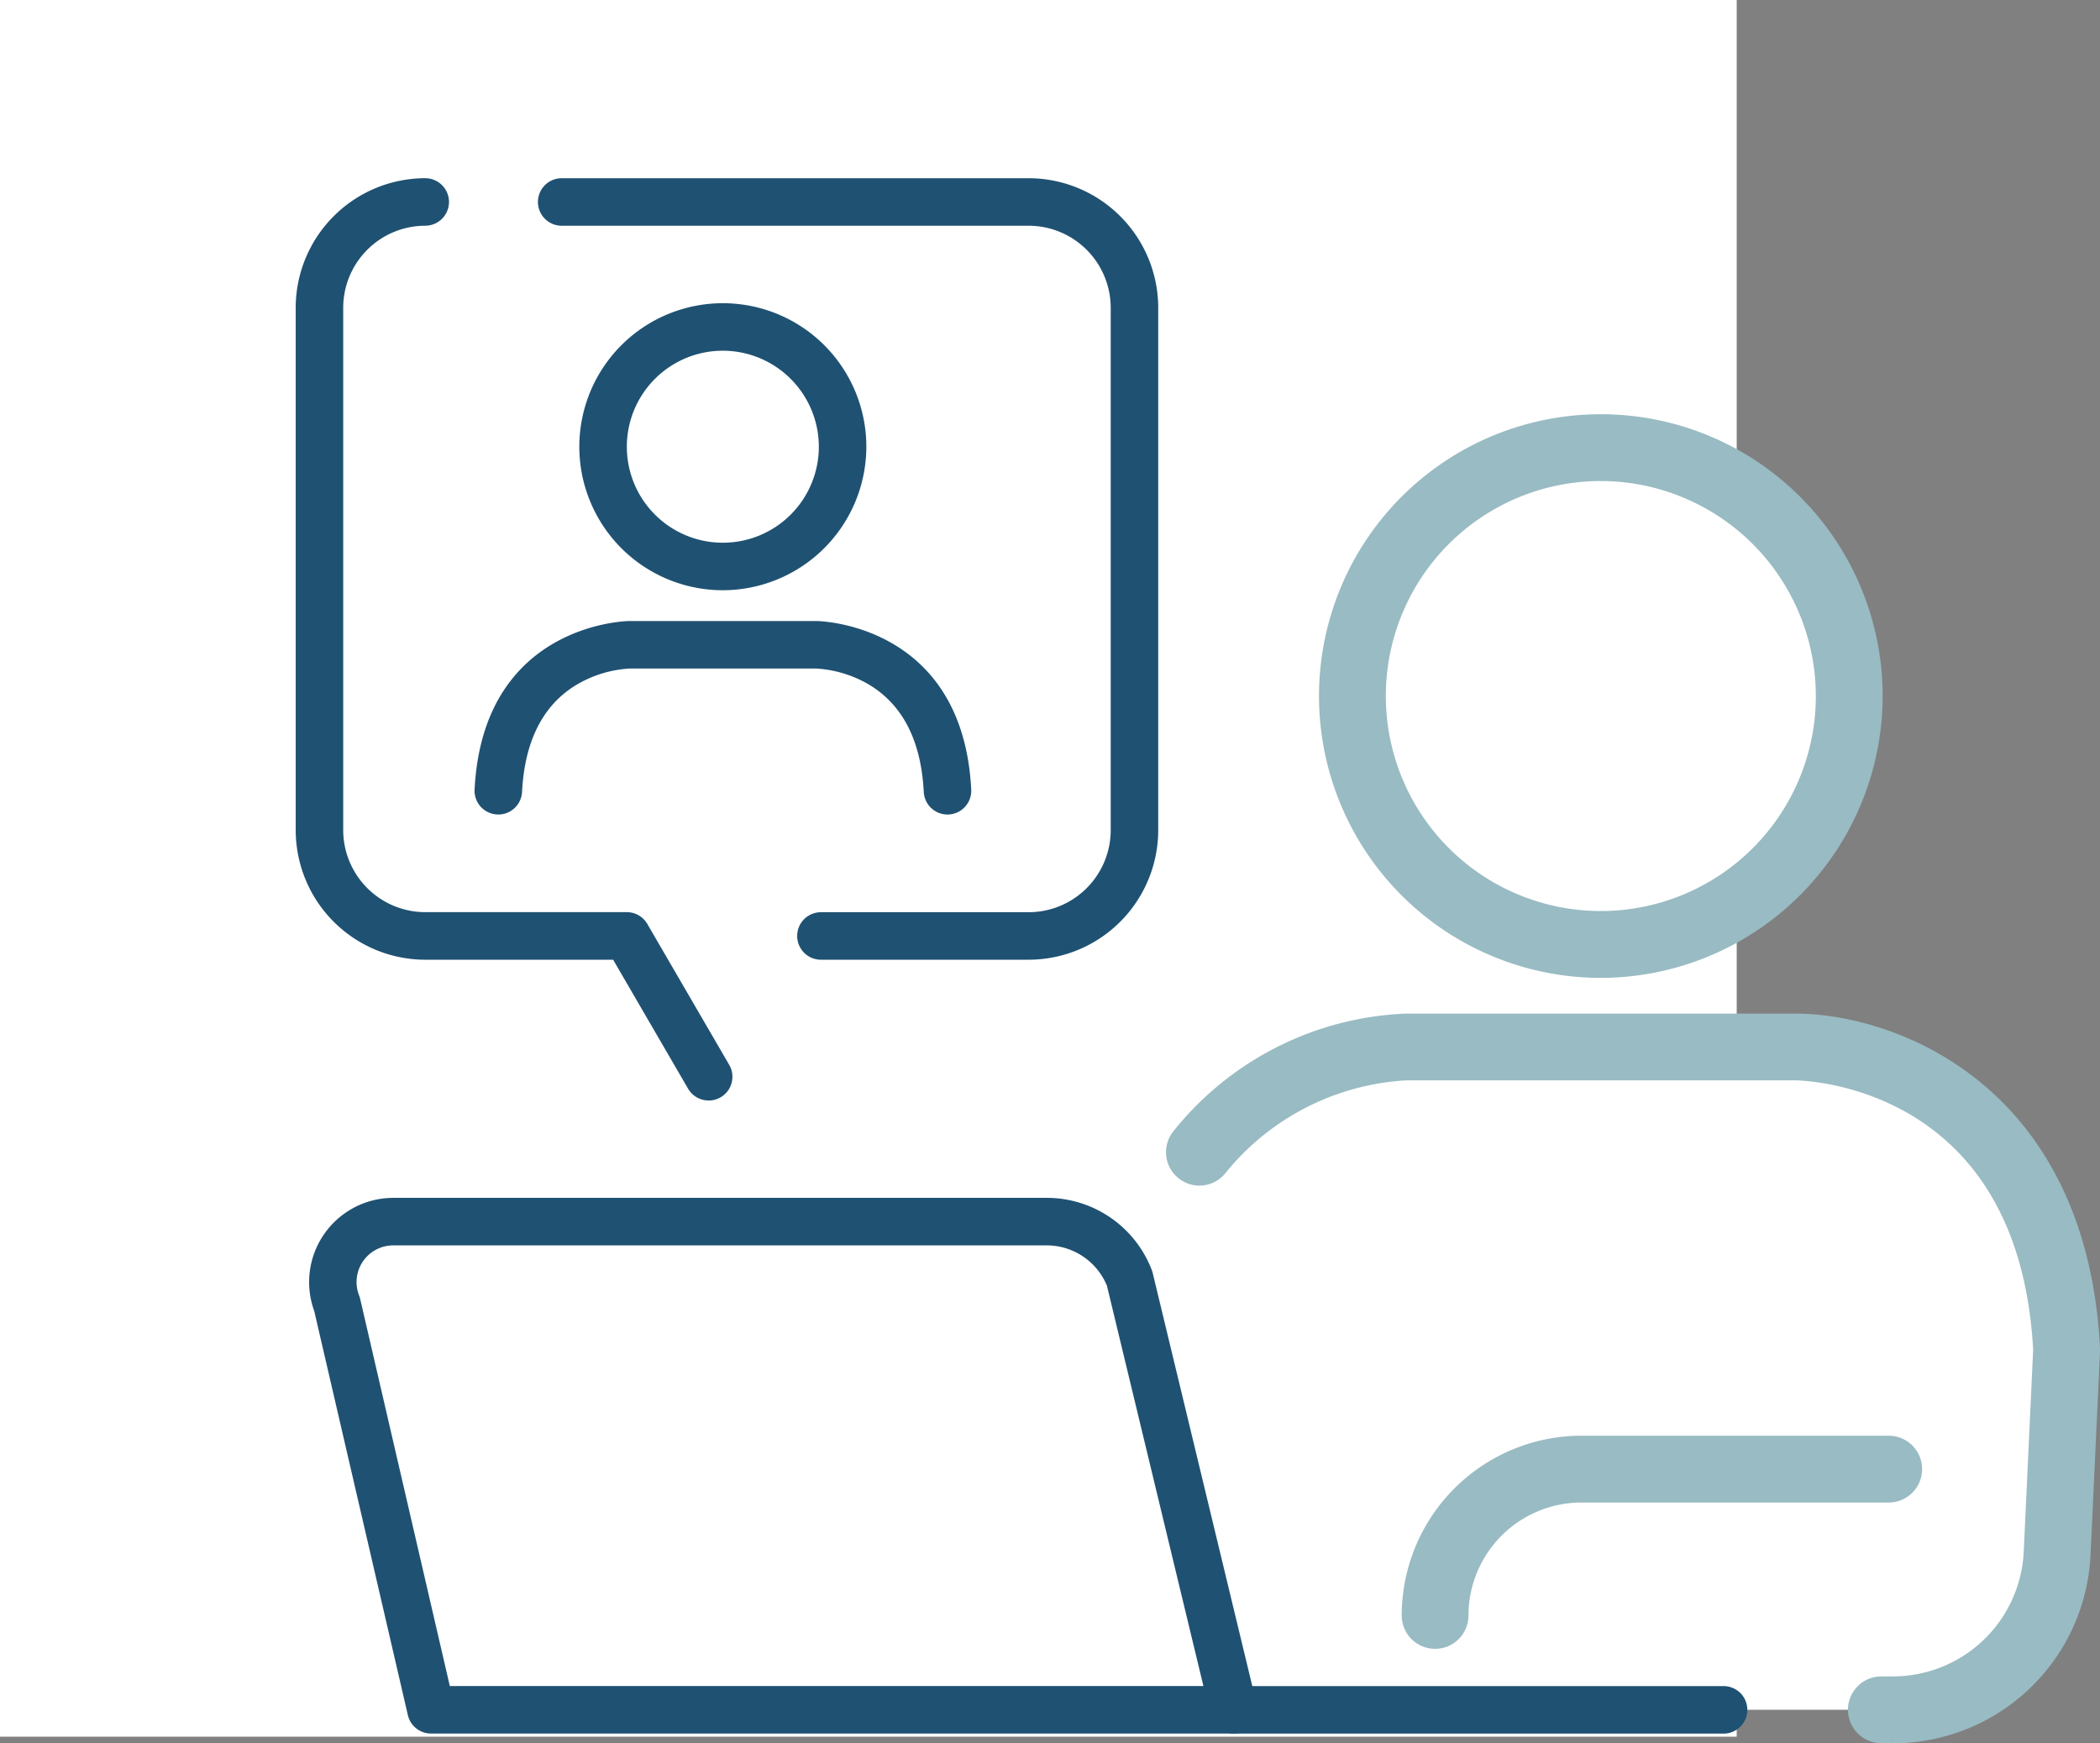
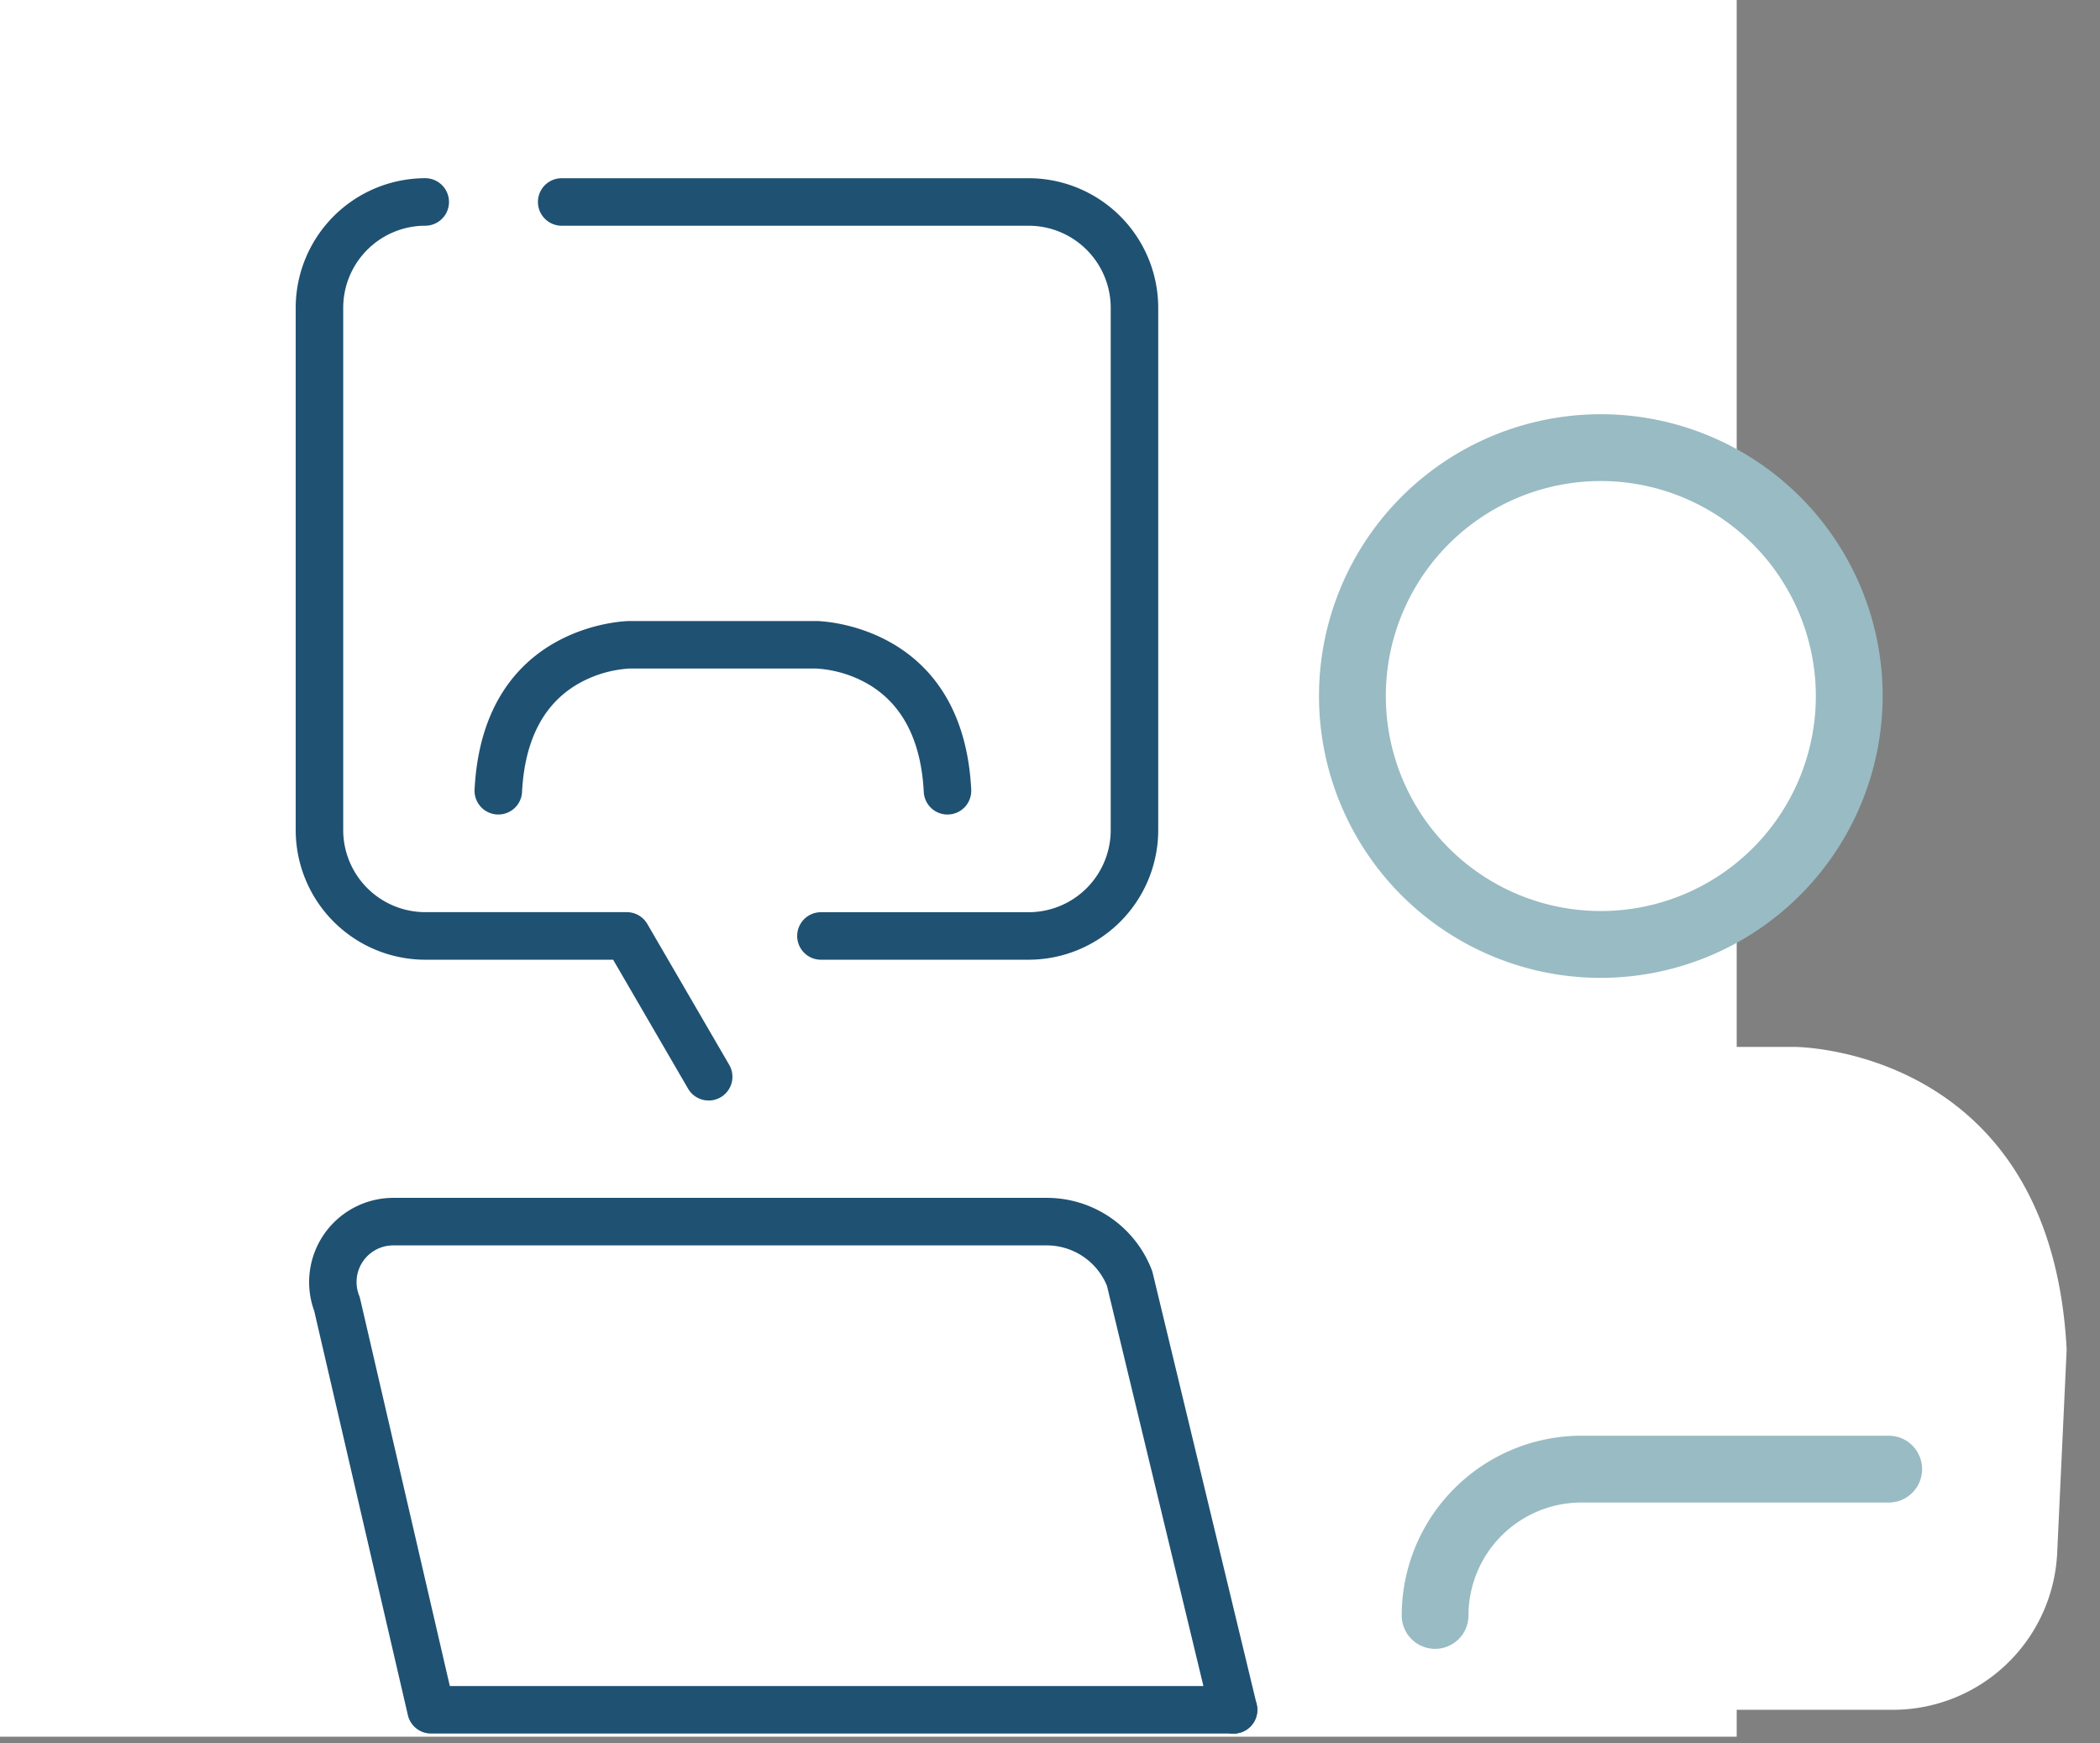
<svg xmlns="http://www.w3.org/2000/svg" width="108.827" height="90.337" viewBox="0 0 108.827 90.337">
  <rect x="0" y="0" width="108.827" height="90.337" fill="#808080" stroke="none" />
  <g id="Raggruppa_1989" data-name="Raggruppa 1989" transform="translate(-1303 -1856)">
    <rect id="Rettangolo_567" data-name="Rettangolo 567" width="90" height="90" transform="translate(1303 1856)" fill="#fff" />
    <g id="Raggruppa_1944" data-name="Raggruppa 1944" transform="translate(-1810 -858.064)">
      <path id="Tracciato_471" data-name="Tracciato 471" d="M39.426,2.675H8.156A5.483,5.483,0,0,0,2.674,8.158V35.226a5.483,5.483,0,0,0,5.482,5.483H18.6l4.244,7.3,5.816-7.3H39.426a5.483,5.483,0,0,0,5.483-5.483V8.158a5.483,5.483,0,0,0-5.483-5.483" transform="translate(3126.882 2721.856)" fill="#fff" />
      <path id="Tracciato_472" data-name="Tracciato 472" d="M21.4,47.795a1.231,1.231,0,0,1-1.066-.612L16.45,40.5H6.713A6.722,6.722,0,0,1,0,33.783V6.715A6.722,6.722,0,0,1,6.713,0a1.231,1.231,0,1,1,0,2.462A4.257,4.257,0,0,0,2.462,6.715V33.783a4.257,4.257,0,0,0,4.251,4.252H17.158a1.232,1.232,0,0,1,1.064.612l4.243,7.3a1.231,1.231,0,0,1-1.063,1.85" transform="translate(3128.324 2723.299)" fill="#1f5172" />
      <path id="Tracciato_473" data-name="Tracciato 473" d="M52.691,40.5H41.926a1.231,1.231,0,0,1,0-2.462H52.691a4.257,4.257,0,0,0,4.252-4.252V6.715a4.257,4.257,0,0,0-4.252-4.252h-24.2a1.231,1.231,0,0,1,0-2.462h24.2a6.722,6.722,0,0,1,6.714,6.714V33.783A6.722,6.722,0,0,1,52.691,40.5" transform="translate(3113.617 2723.299)" fill="#1f5172" />
      <path id="Tracciato_474" data-name="Tracciato 474" d="M131.819,54.243a12.874,12.874,0,1,0-12.878-12.874,12.875,12.875,0,0,0,12.878,12.874" transform="translate(3064.139 2707.922)" fill="#fff" />
      <path id="Tracciato_476" data-name="Tracciato 476" d="M128.671,97.788H108.558s-8.4,0-12.245,7.9a19.987,19.987,0,0,0-1.838,7.793L95,132.141h38.749a8.527,8.527,0,0,0,8.517-8.12l.491-10.54c-.8-15.692-14.082-15.692-14.082-15.692" transform="translate(3077.342 2670.529)" fill="#fff" />
      <path id="Tracciato_477" data-name="Tracciato 477" d="M130.376,54.031a14.105,14.105,0,1,1,14.106-14.105,14.123,14.123,0,0,1-14.106,14.105m0-25.748a11.642,11.642,0,1,0,11.643,11.642,11.657,11.657,0,0,0-11.643-11.642" transform="translate(3065.582 2710.209)" fill="#99bbc3" stroke="#99bbc3" stroke-width="1" />
-       <path id="Tracciato_478" data-name="Tracciato 478" d="M136.244,131.928h-.591a1.231,1.231,0,0,1,0-2.462h.591a7.287,7.287,0,0,0,7.287-6.948l.488-10.478c-.763-14.232-12.36-14.461-12.854-14.464h-20.11a13.489,13.489,0,0,0-9.745,4.946,1.231,1.231,0,1,1-1.951-1.5,15.753,15.753,0,0,1,11.7-5.905h20.114c5,0,14.629,3.524,15.312,16.86,0,.04,0,.08,0,.121l-.491,10.54a9.747,9.747,0,0,1-9.747,9.294" transform="translate(3074.844 2671.973)" fill="#99bbc3" stroke="#99bbc3" stroke-width="1" />
      <path id="Tracciato_479" data-name="Tracciato 479" d="M50.855,142.754H9.265L4.393,121.73a3.135,3.135,0,0,1,2.921-4.274H41.155a4.628,4.628,0,0,1,4.312,2.947Z" transform="translate(3126.071 2659.915)" fill="#fff" />
      <path id="Tracciato_480" data-name="Tracciato 480" d="M49.416,142.542H7.826a1.232,1.232,0,0,1-1.2-.953L1.773,120.644a4.366,4.366,0,0,1,4.1-5.862H39.715a5.824,5.824,0,0,1,5.459,3.731,1.177,1.177,0,0,1,.05.159l5.389,22.351a1.231,1.231,0,0,1-1.2,1.52M8.8,140.08H47.853l-5-20.744a3.377,3.377,0,0,0-3.136-2.091H5.874a1.9,1.9,0,0,0-1.773,2.6,1.279,1.279,0,0,1,.052.169Z" transform="translate(3127.511 2661.358)" fill="#1f5172" />
-       <path id="Tracciato_481" data-name="Tracciato 481" d="M129.525,172.2H104.131a1.231,1.231,0,1,1,0-2.462h25.394a1.231,1.231,0,0,1,0,2.462" transform="translate(3072.795 2631.704)" fill="#1f5172" />
+       <path id="Tracciato_481" data-name="Tracciato 481" d="M129.525,172.2H104.131a1.231,1.231,0,1,1,0-2.462a1.231,1.231,0,0,1,0,2.462" transform="translate(3072.795 2631.704)" fill="#1f5172" />
      <path id="Tracciato_482" data-name="Tracciato 482" d="M40.808,29.154A6.206,6.206,0,1,0,34.6,22.948a6.206,6.206,0,0,0,6.208,6.206" transform="translate(3109.653 2714.265)" fill="#fff" />
-       <path id="Tracciato_483" data-name="Tracciato 483" d="M39.365,28.943A7.437,7.437,0,1,1,46.8,21.506a7.446,7.446,0,0,1-7.438,7.437m0-12.412a4.975,4.975,0,1,0,4.976,4.975,4.981,4.981,0,0,0-4.976-4.975" transform="translate(3111.096 2715.708)" fill="#1f5172" />
      <path id="Tracciato_484" data-name="Tracciato 484" d="M21.364,59.869l-.064,0a1.231,1.231,0,0,1-1.167-1.292c.441-8.633,7.943-8.733,8.019-8.733h9.7c.076,0,7.576.1,8.018,8.733a1.231,1.231,0,1,1-2.459.127c-.136-2.651-1.092-4.523-2.842-5.567a6.084,6.084,0,0,0-2.725-.83H28.152a6.09,6.09,0,0,0-2.718.83c-1.75,1.043-2.706,2.916-2.841,5.566a1.231,1.231,0,0,1-1.228,1.168" transform="translate(3117.461 2696.403)" fill="#1f5172" />
      <path id="Tracciato_485" data-name="Tracciato 485" d="M126.819,152.687a1.231,1.231,0,0,1-1.231-1.231,8.824,8.824,0,0,1,8.814-8.814h15.923a1.231,1.231,0,1,1,0,2.462H134.4a6.359,6.359,0,0,0-6.352,6.352,1.231,1.231,0,0,1-1.231,1.231" transform="translate(3060.552 2646.324)" fill="#99bbc3" stroke="#99bbc3" stroke-width="1" />
-       <rect id="Rettangolo_176" data-name="Rettangolo 176" width="93.002" height="80.601" transform="translate(3128.324 2723.299)" fill="none" />
    </g>
  </g>
</svg>